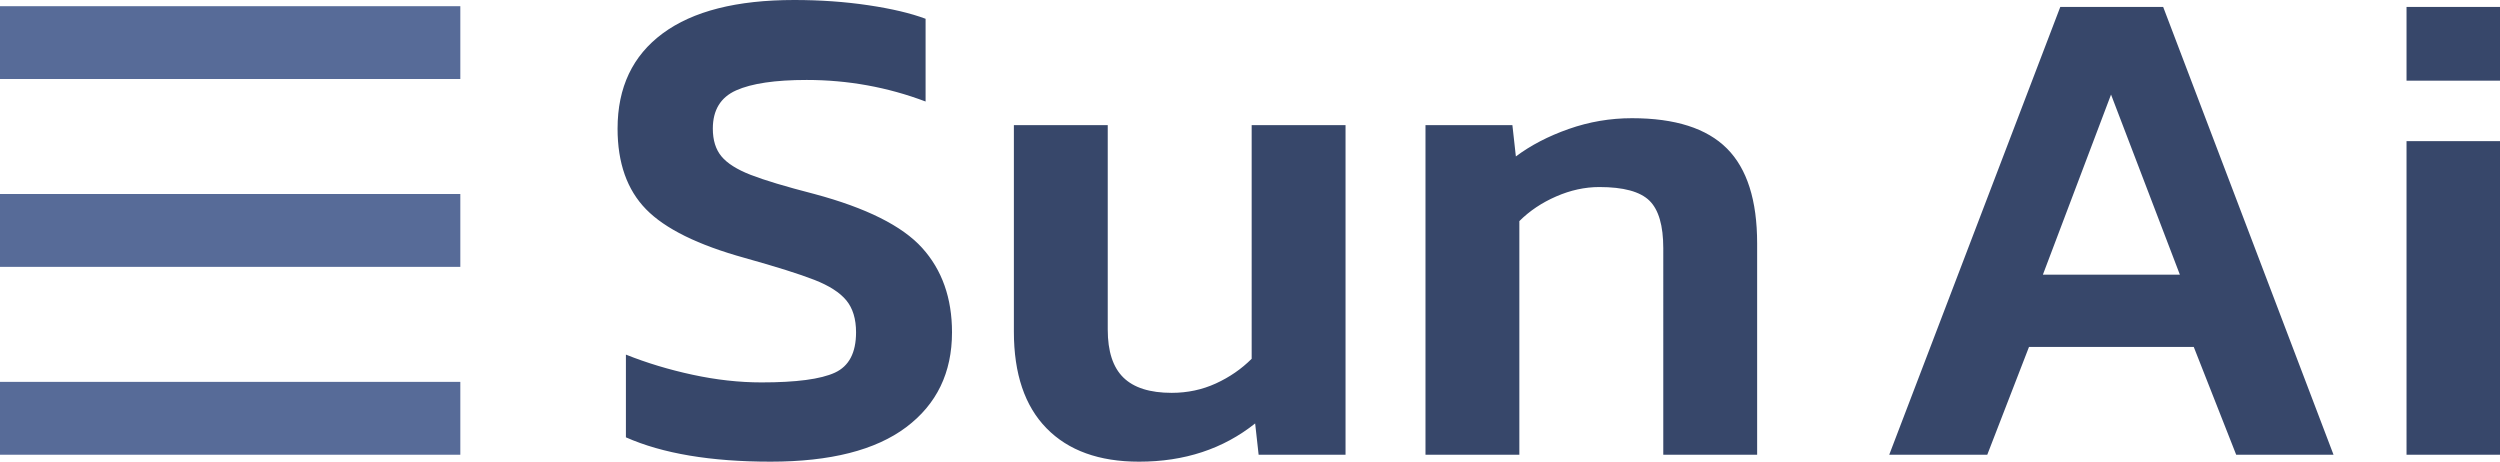
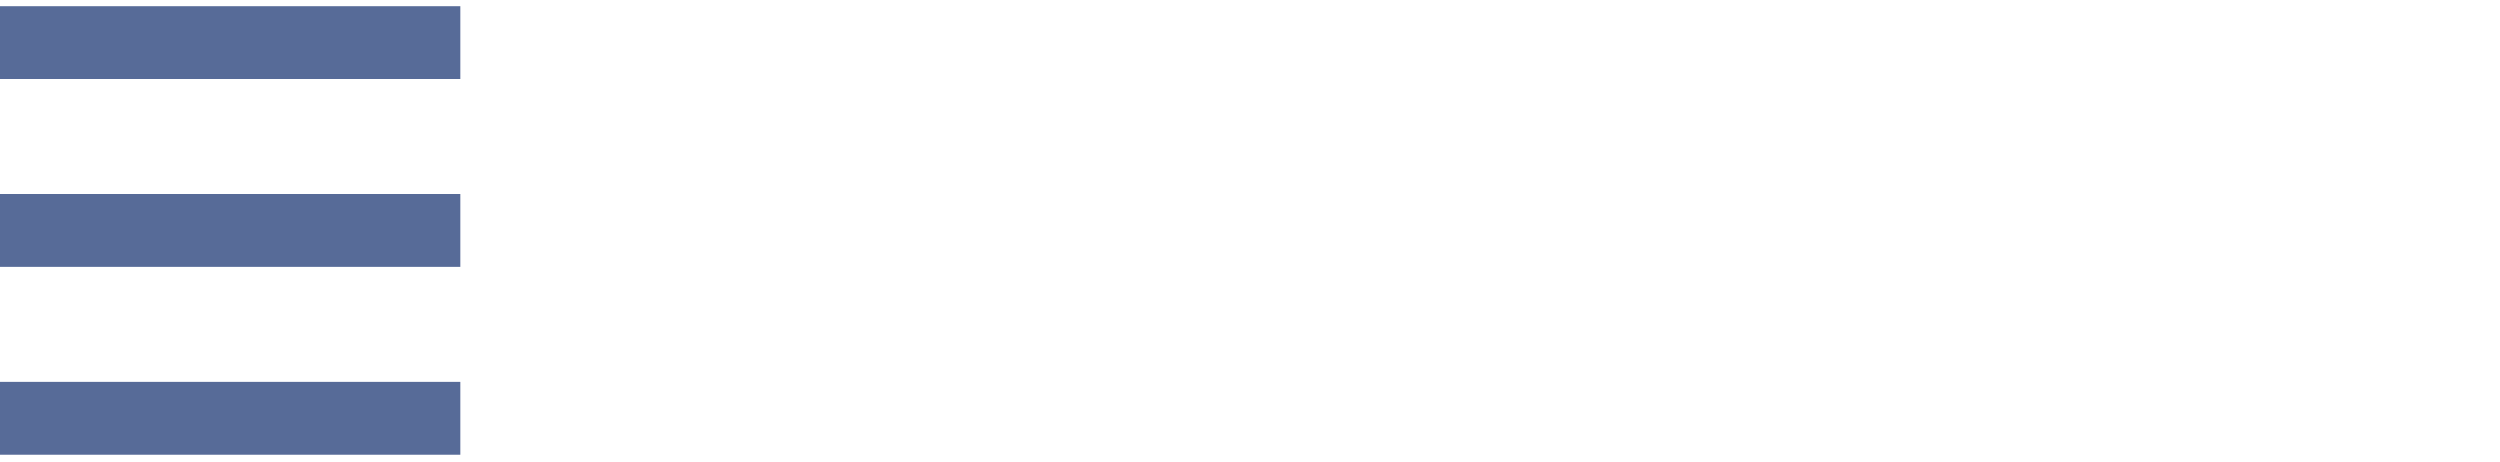
<svg xmlns="http://www.w3.org/2000/svg" width="2497" height="461.121" viewBox="0 -6.174 2497 461.121">
  <path fill="#576B98" d="M0 0h459.776v72.757H0V0zm0 375.243h459.776v72.762H0v-72.762zm0-187.619h459.776v72.757H0v-72.757z" />
-   <path fill="#37476A" d="M625.16 430.639v-82.636c20.834 8.334 43.058 15.051 66.668 20.135 23.611 5.101 46.529 7.639 68.751 7.639 34.724 0 59.141-3.228 73.266-9.723 14.116-6.474 21.181-19.9 21.181-40.278 0-13.418-3.245-24.066-9.723-31.945-6.49-7.866-17.134-14.69-31.945-20.485-14.819-5.779-37.968-13.075-69.446-21.875-46.768-12.955-79.635-29.167-98.612-48.612-18.99-19.445-28.474-46.289-28.474-80.558 0-41.199 15.038-72.918 45.141-95.141C692.056 4.937 735.807-6.174 793.22-6.174c25.922 0 50.575 1.736 73.96 5.208 23.372 3.472 42.469 7.986 57.293 13.542v82.641C886.504 80.873 846.92 73.689 805.72 73.689c-31.49 0-54.982 3.472-70.487 10.417-15.518 6.943-23.264 19.684-23.264 38.194 0 11.578 2.885 20.835 8.681 27.778 5.783 6.944 15.505 13.087 29.167 18.403 13.65 5.328 34.83 11.698 63.543 19.098 51.845 13.89 87.729 31.838 107.641 53.82 19.9 21.995 29.862 50.121 29.862 84.377 0 40.278-15.278 71.88-45.834 94.794-30.556 22.921-75.696 34.376-135.419 34.376s-107.881-8.094-144.447-24.306l-.003-.001zm420.144-9.024c-21.769-22.223-32.641-54.395-32.641-96.534v-206.25h93.752v204.172c0 21.768 5.208 37.739 15.625 47.918 10.417 10.188 26.497 15.277 48.27 15.277 15.729 0 30.436-3.125 44.098-9.375 13.646-6.254 25.571-14.464 35.756-24.652V118.832h93.761v329.174h-86.808l-3.472-31.256c-31.949 25.473-70.612 38.195-115.979 38.195-39.824 0-70.607-11.106-92.362-33.33zm378.472-302.784h86.807l3.473 31.251c14.811-11.11 32.4-20.247 52.779-27.431 20.371-7.172 41.428-10.764 63.195-10.764 43.058 0 74.659 10.069 94.797 30.209 20.136 20.139 30.209 51.736 30.209 94.794v211.115h-93.752V241.747c0-22.677-4.634-38.538-13.889-47.565-9.268-9.028-25.931-13.542-50.001-13.542-14.355 0-28.713 3.125-43.057 9.375-14.356 6.25-26.629 14.476-36.807 24.652v233.339h-93.752V118.832l-.002-.001zM2057.804.773h102.78l170.138 447.231h-97.224l-42.362-107.642h-164.583l-41.668 107.642h-97.919L2057.804.773zm119.446 267.366L2108.5 88.274l-68.058 179.865h136.808zm226.39-133.34h93.756V448h-93.752l-.004-313.201zm.004-134.026h94.446v73.612h-94.446V.773z" />
</svg>